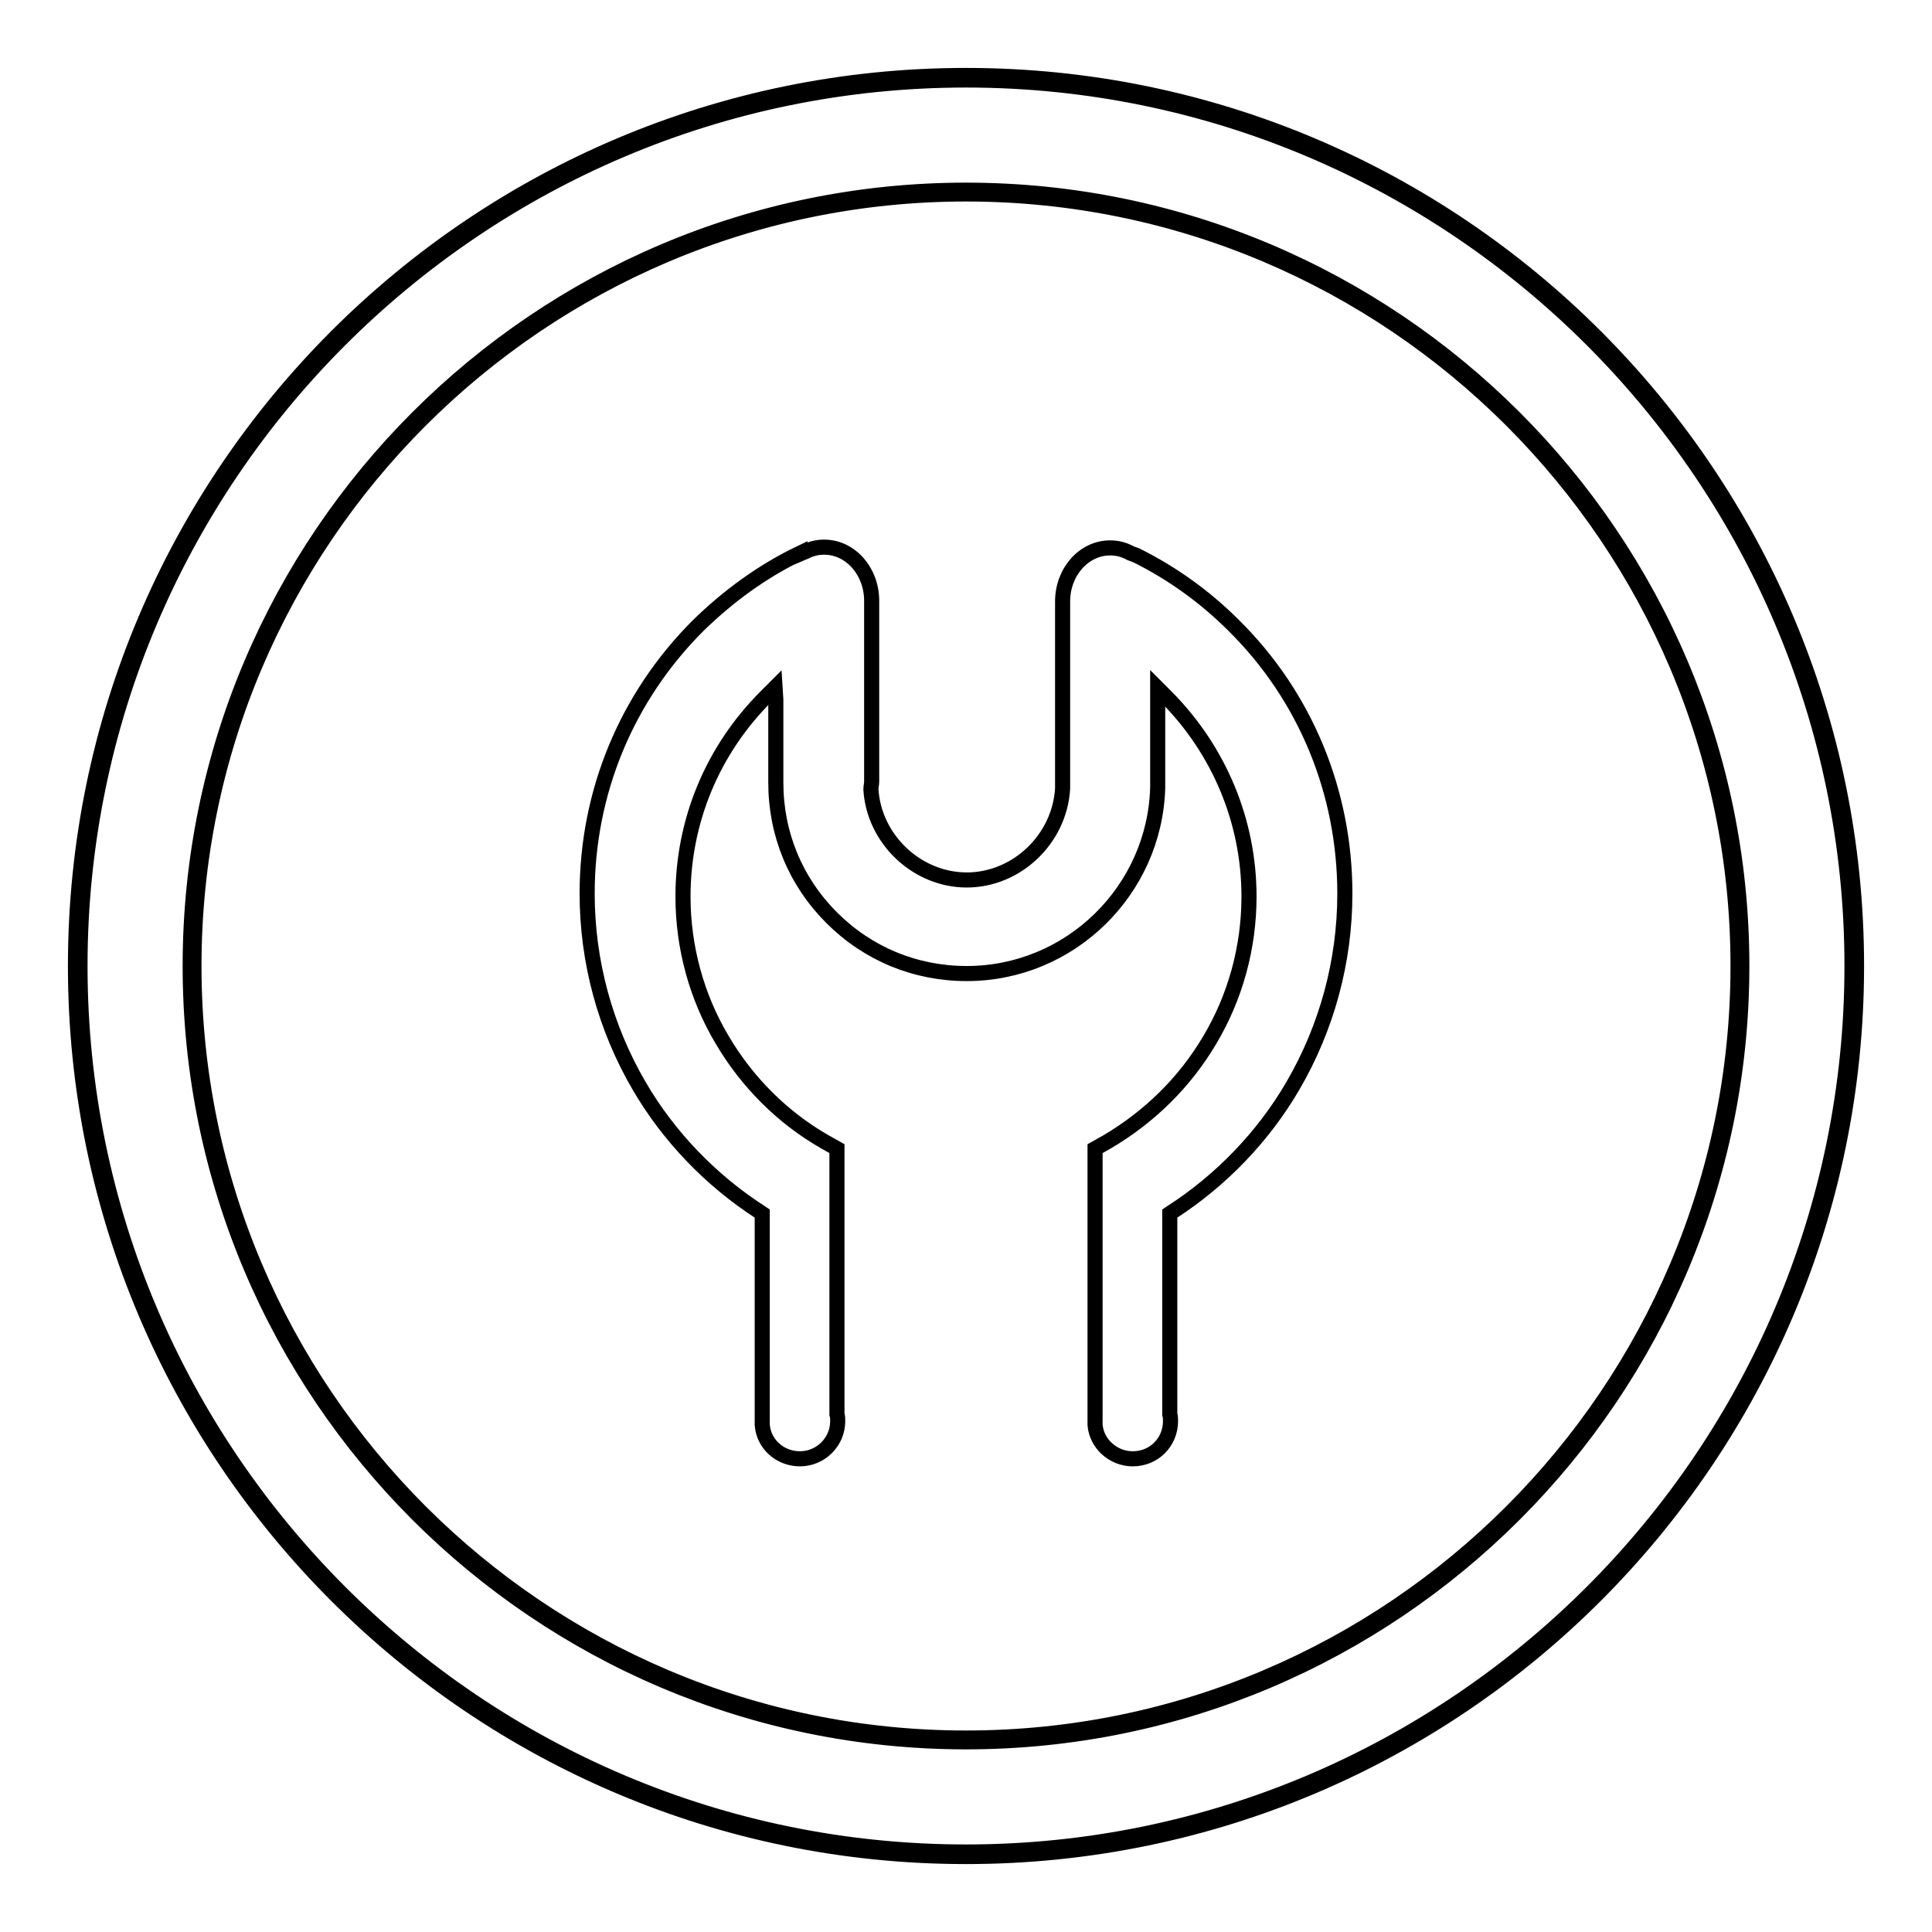
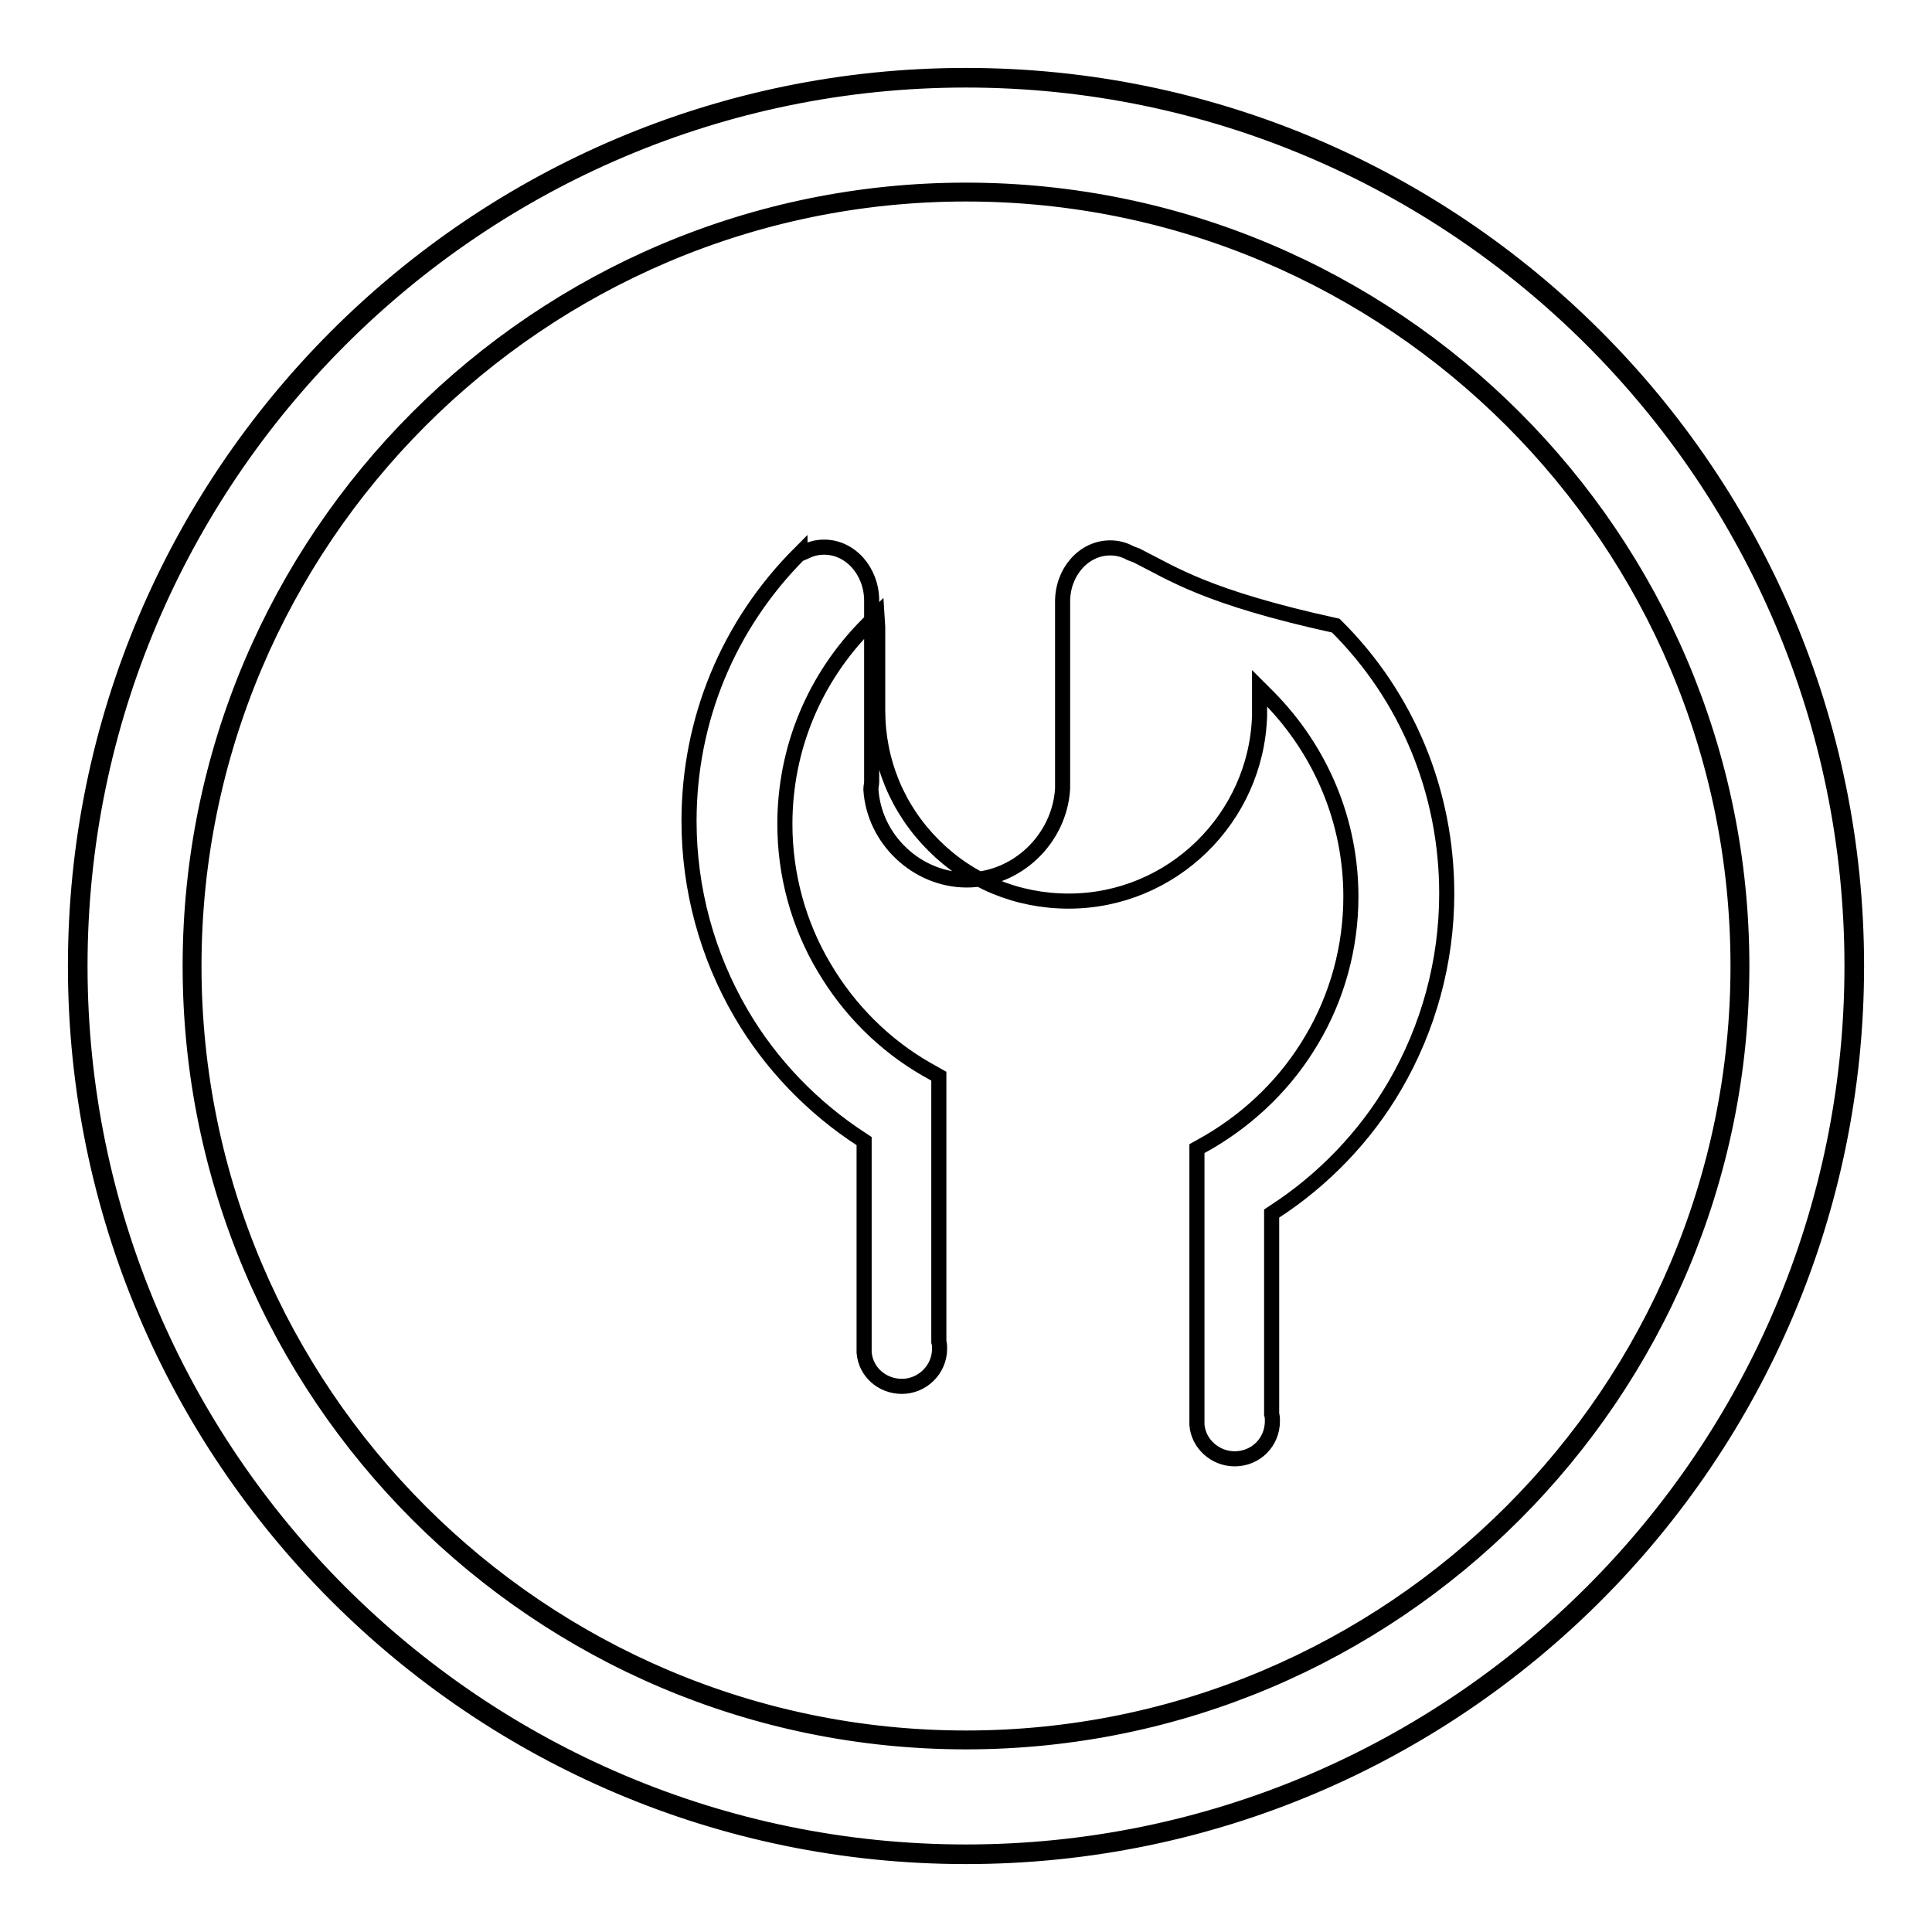
<svg xmlns="http://www.w3.org/2000/svg" version="1.1" x="0px" y="0px" viewBox="0 0 256 256" enable-background="new 0 0 256 256" xml:space="preserve">
  <g>
-     <path stroke-width="2" fill-opacity="0" stroke="#000000" d="M128,10C62.9,10,10,62.9,10,128c0,65.1,52.9,118,118,118c65.1,0,118-52.9,118-118C246,62.9,193.1,10,128,10 z M128,230.8c-56.7,0-102.8-46.1-102.8-102.8S71.3,25.2,128,25.2c56.7,0,102.8,46.1,102.8,102.8S184.7,230.8,128,230.8z M128,10.6 C63.3,10.6,10.6,63.3,10.6,128c0,64.7,52.7,117.4,117.4,117.4c64.7,0,117.4-52.7,117.4-117.4C245.4,63.3,192.7,10.6,128,10.6z  M128,230.3c-56.4,0-102.3-45.9-102.3-102.3C25.7,71.6,71.6,25.7,128,25.7S230.3,71.6,230.3,128C230.3,184.4,184.4,230.3,128,230.3 z M150.6,73.6L150.6,73.6l-0.8-0.3c-0.9-0.5-1.8-0.7-2.7-0.7c-3.5,0-6.3,3.2-6.3,7.1v23.9c0,0.3,0,0.6,0,0.9 c-0.4,6.7-6.1,12.1-12.7,12.1c-6.6,0-12.3-5.4-12.7-12c0-0.4,0.1-0.7,0.1-1V79.6c0-3.9-2.8-7.1-6.3-7.1c-0.9,0-1.7,0.2-2.5,0.6 l-0.7,0.3l0-0.1c-5,2.4-9.5,5.7-13.5,9.6c-9.5,9.5-14.7,22.1-14.7,35.5c0,9,2.4,17.8,6.9,25.5c3.9,6.7,9.5,12.5,16,16.7l0.3,0.2 l0,28c0.2,2.6,2.4,4.5,5,4.5c2.7,0,5-2.2,5-5c0-0.3,0-0.6-0.1-0.9l0-35.2l-1.6-0.9c-5.6-3.2-10.3-7.9-13.6-13.5 c-3.4-5.7-5.2-12.3-5.2-19c0-10,3.9-19.4,11-26.5l1.2-1.2l0.1,1.6l0,11c0,6.8,2.6,13.1,7.4,17.9c4.8,4.8,11.1,7.4,17.9,7.4 c13.7,0,24.9-11,25.3-24.6h0l0-0.9V91.2l1.2,1.2c7,7.1,10.9,16.5,10.9,26.4c0,6.7-1.8,13.3-5.2,19c-3.3,5.6-8,10.2-13.6,13.5 l-1.6,0.9v36.4l0,0.2c0.2,2.5,2.4,4.5,5,4.5c2.8,0,5-2.2,5-5c0-0.3,0-0.6-0.1-0.9l0-26.6l0.3-0.2c6.5-4.2,12.1-10,16-16.7 c4.5-7.7,6.9-16.5,6.9-25.5c0-13.4-5.2-26.1-14.7-35.5C159.7,79.1,155.4,76,150.6,73.6z" />
+     <path stroke-width="2" fill-opacity="0" stroke="#000000" d="M128,10C62.9,10,10,62.9,10,128c0,65.1,52.9,118,118,118c65.1,0,118-52.9,118-118C246,62.9,193.1,10,128,10 z M128,230.8c-56.7,0-102.8-46.1-102.8-102.8S71.3,25.2,128,25.2c56.7,0,102.8,46.1,102.8,102.8S184.7,230.8,128,230.8z M128,10.6 C63.3,10.6,10.6,63.3,10.6,128c0,64.7,52.7,117.4,117.4,117.4c64.7,0,117.4-52.7,117.4-117.4C245.4,63.3,192.7,10.6,128,10.6z  M128,230.3c-56.4,0-102.3-45.9-102.3-102.3C25.7,71.6,71.6,25.7,128,25.7S230.3,71.6,230.3,128C230.3,184.4,184.4,230.3,128,230.3 z M150.6,73.6L150.6,73.6l-0.8-0.3c-0.9-0.5-1.8-0.7-2.7-0.7c-3.5,0-6.3,3.2-6.3,7.1v23.9c0,0.3,0,0.6,0,0.9 c-0.4,6.7-6.1,12.1-12.7,12.1c-6.6,0-12.3-5.4-12.7-12c0-0.4,0.1-0.7,0.1-1V79.6c0-3.9-2.8-7.1-6.3-7.1c-0.9,0-1.7,0.2-2.5,0.6 l-0.7,0.3l0-0.1c-9.5,9.5-14.7,22.1-14.7,35.5c0,9,2.4,17.8,6.9,25.5c3.9,6.7,9.5,12.5,16,16.7l0.3,0.2 l0,28c0.2,2.6,2.4,4.5,5,4.5c2.7,0,5-2.2,5-5c0-0.3,0-0.6-0.1-0.9l0-35.2l-1.6-0.9c-5.6-3.2-10.3-7.9-13.6-13.5 c-3.4-5.7-5.2-12.3-5.2-19c0-10,3.9-19.4,11-26.5l1.2-1.2l0.1,1.6l0,11c0,6.8,2.6,13.1,7.4,17.9c4.8,4.8,11.1,7.4,17.9,7.4 c13.7,0,24.9-11,25.3-24.6h0l0-0.9V91.2l1.2,1.2c7,7.1,10.9,16.5,10.9,26.4c0,6.7-1.8,13.3-5.2,19c-3.3,5.6-8,10.2-13.6,13.5 l-1.6,0.9v36.4l0,0.2c0.2,2.5,2.4,4.5,5,4.5c2.8,0,5-2.2,5-5c0-0.3,0-0.6-0.1-0.9l0-26.6l0.3-0.2c6.5-4.2,12.1-10,16-16.7 c4.5-7.7,6.9-16.5,6.9-25.5c0-13.4-5.2-26.1-14.7-35.5C159.7,79.1,155.4,76,150.6,73.6z" />
  </g>
</svg>